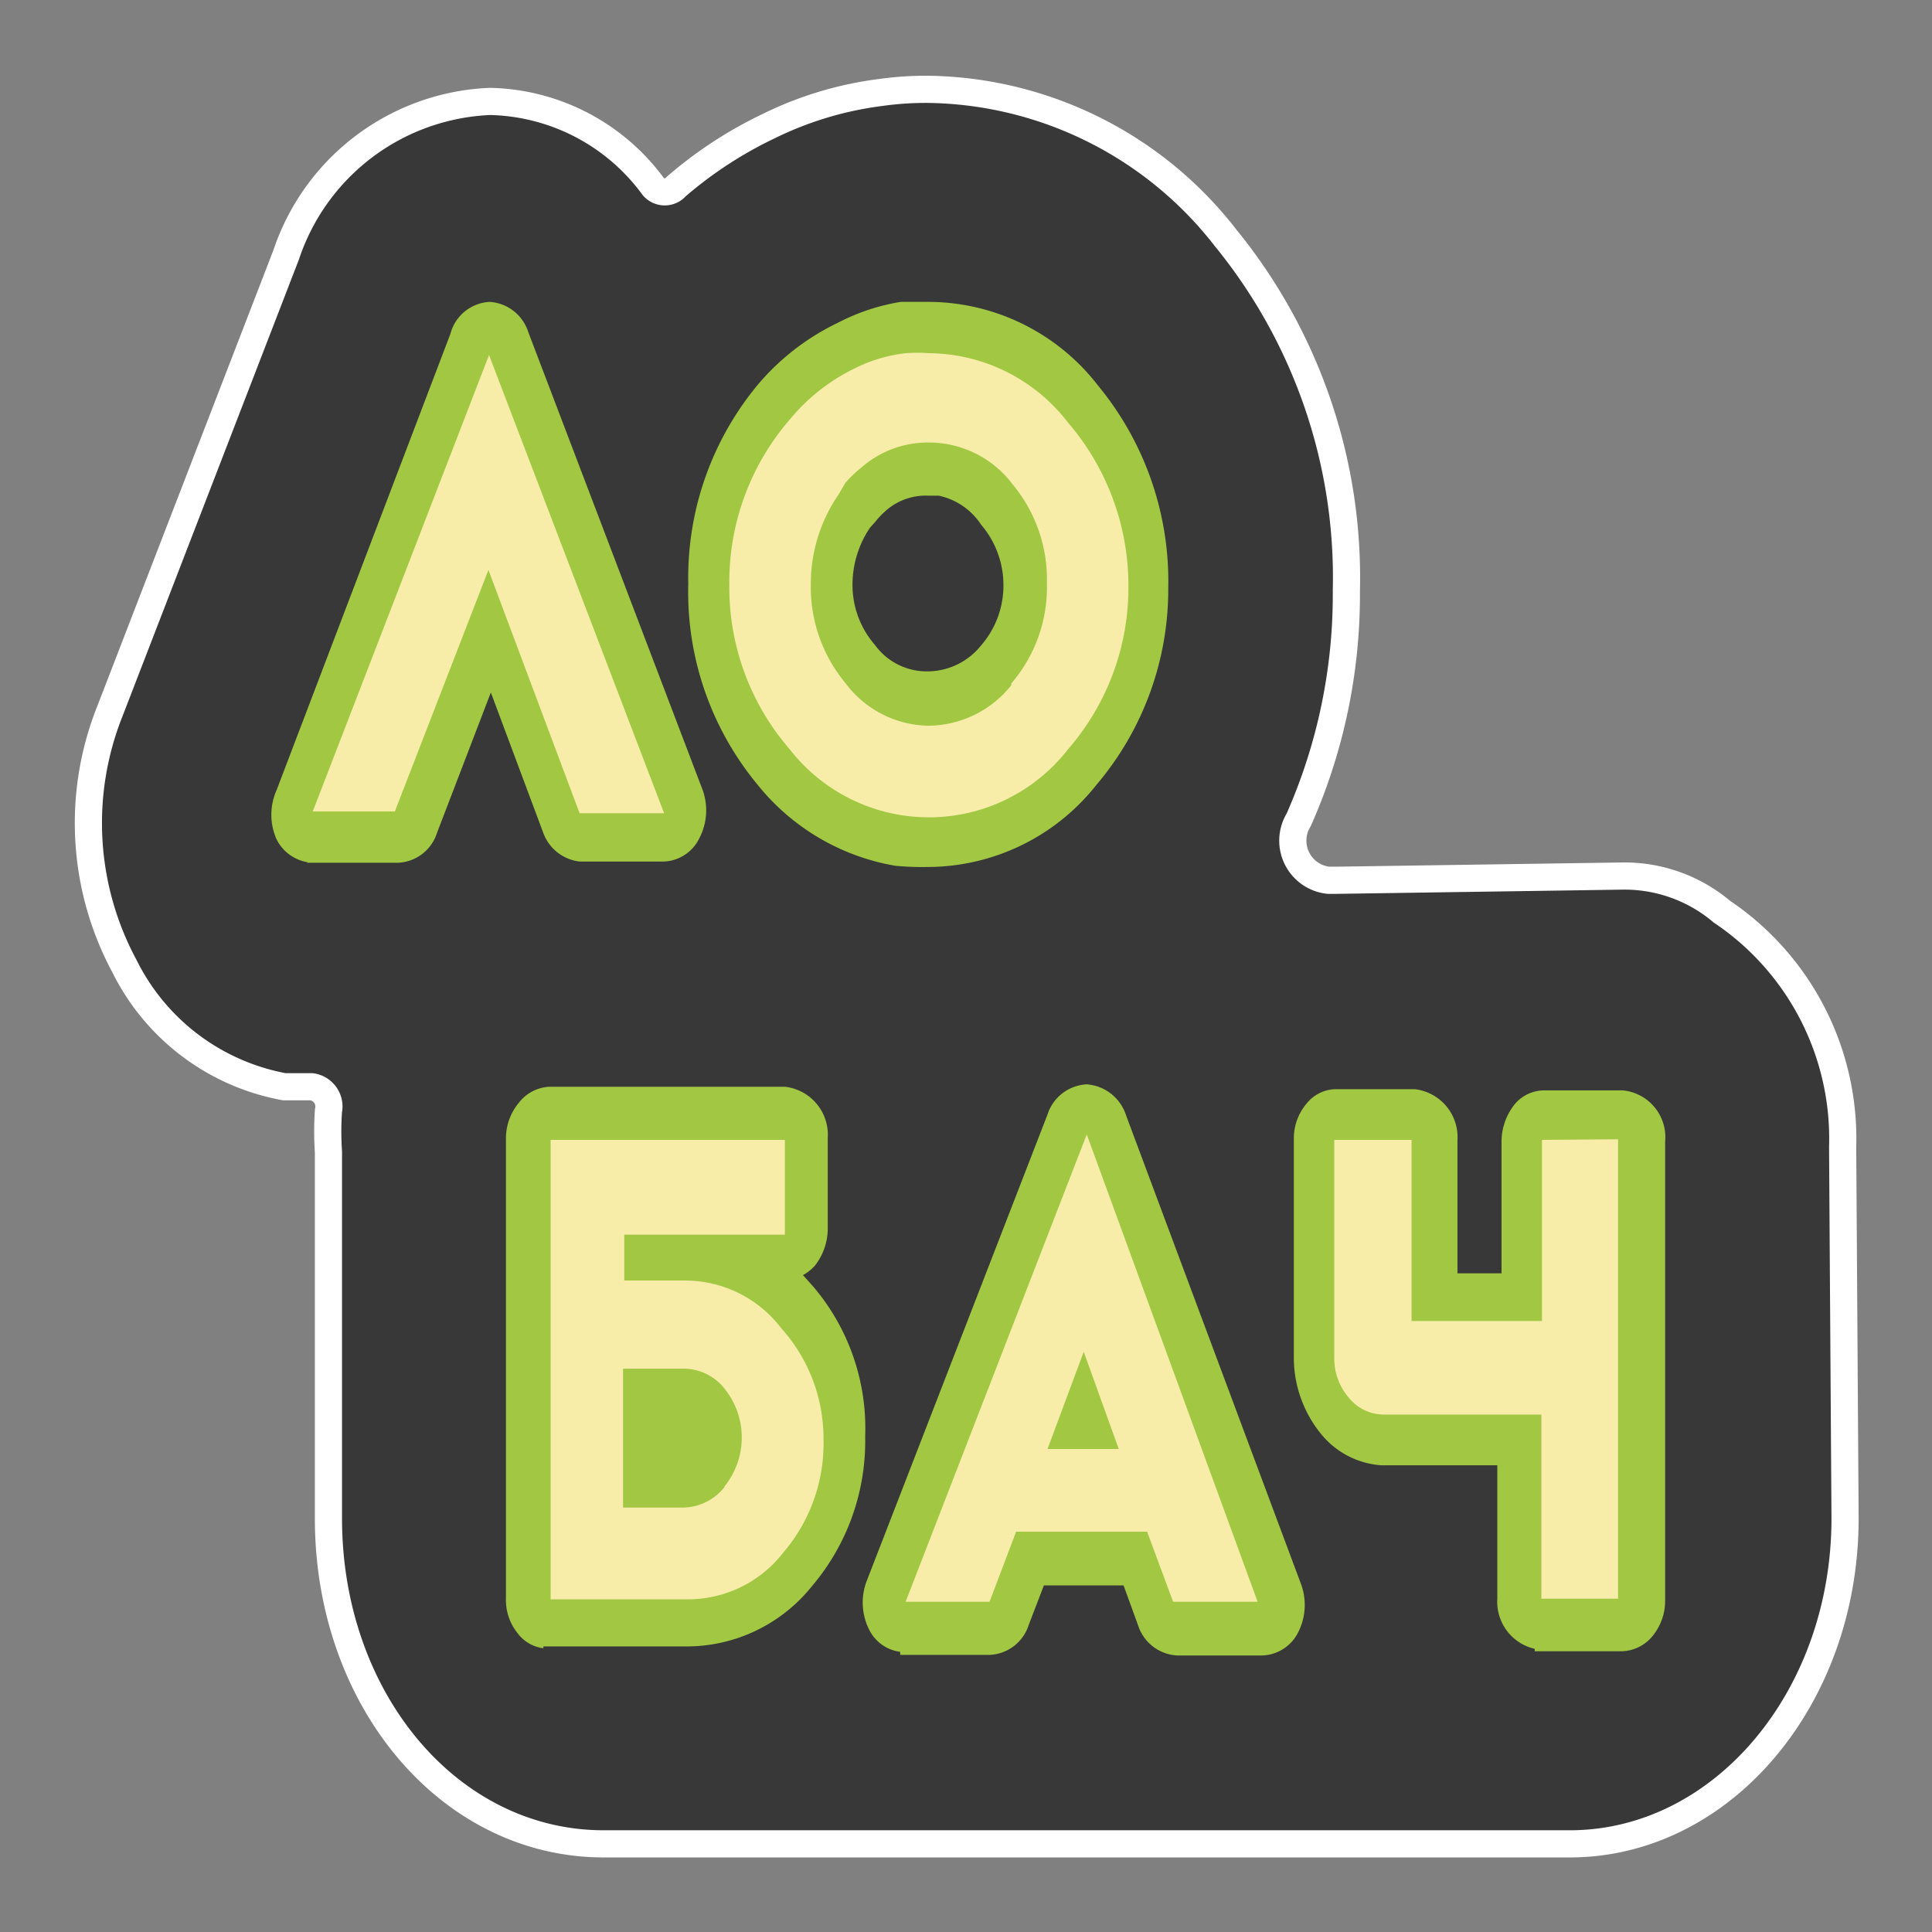
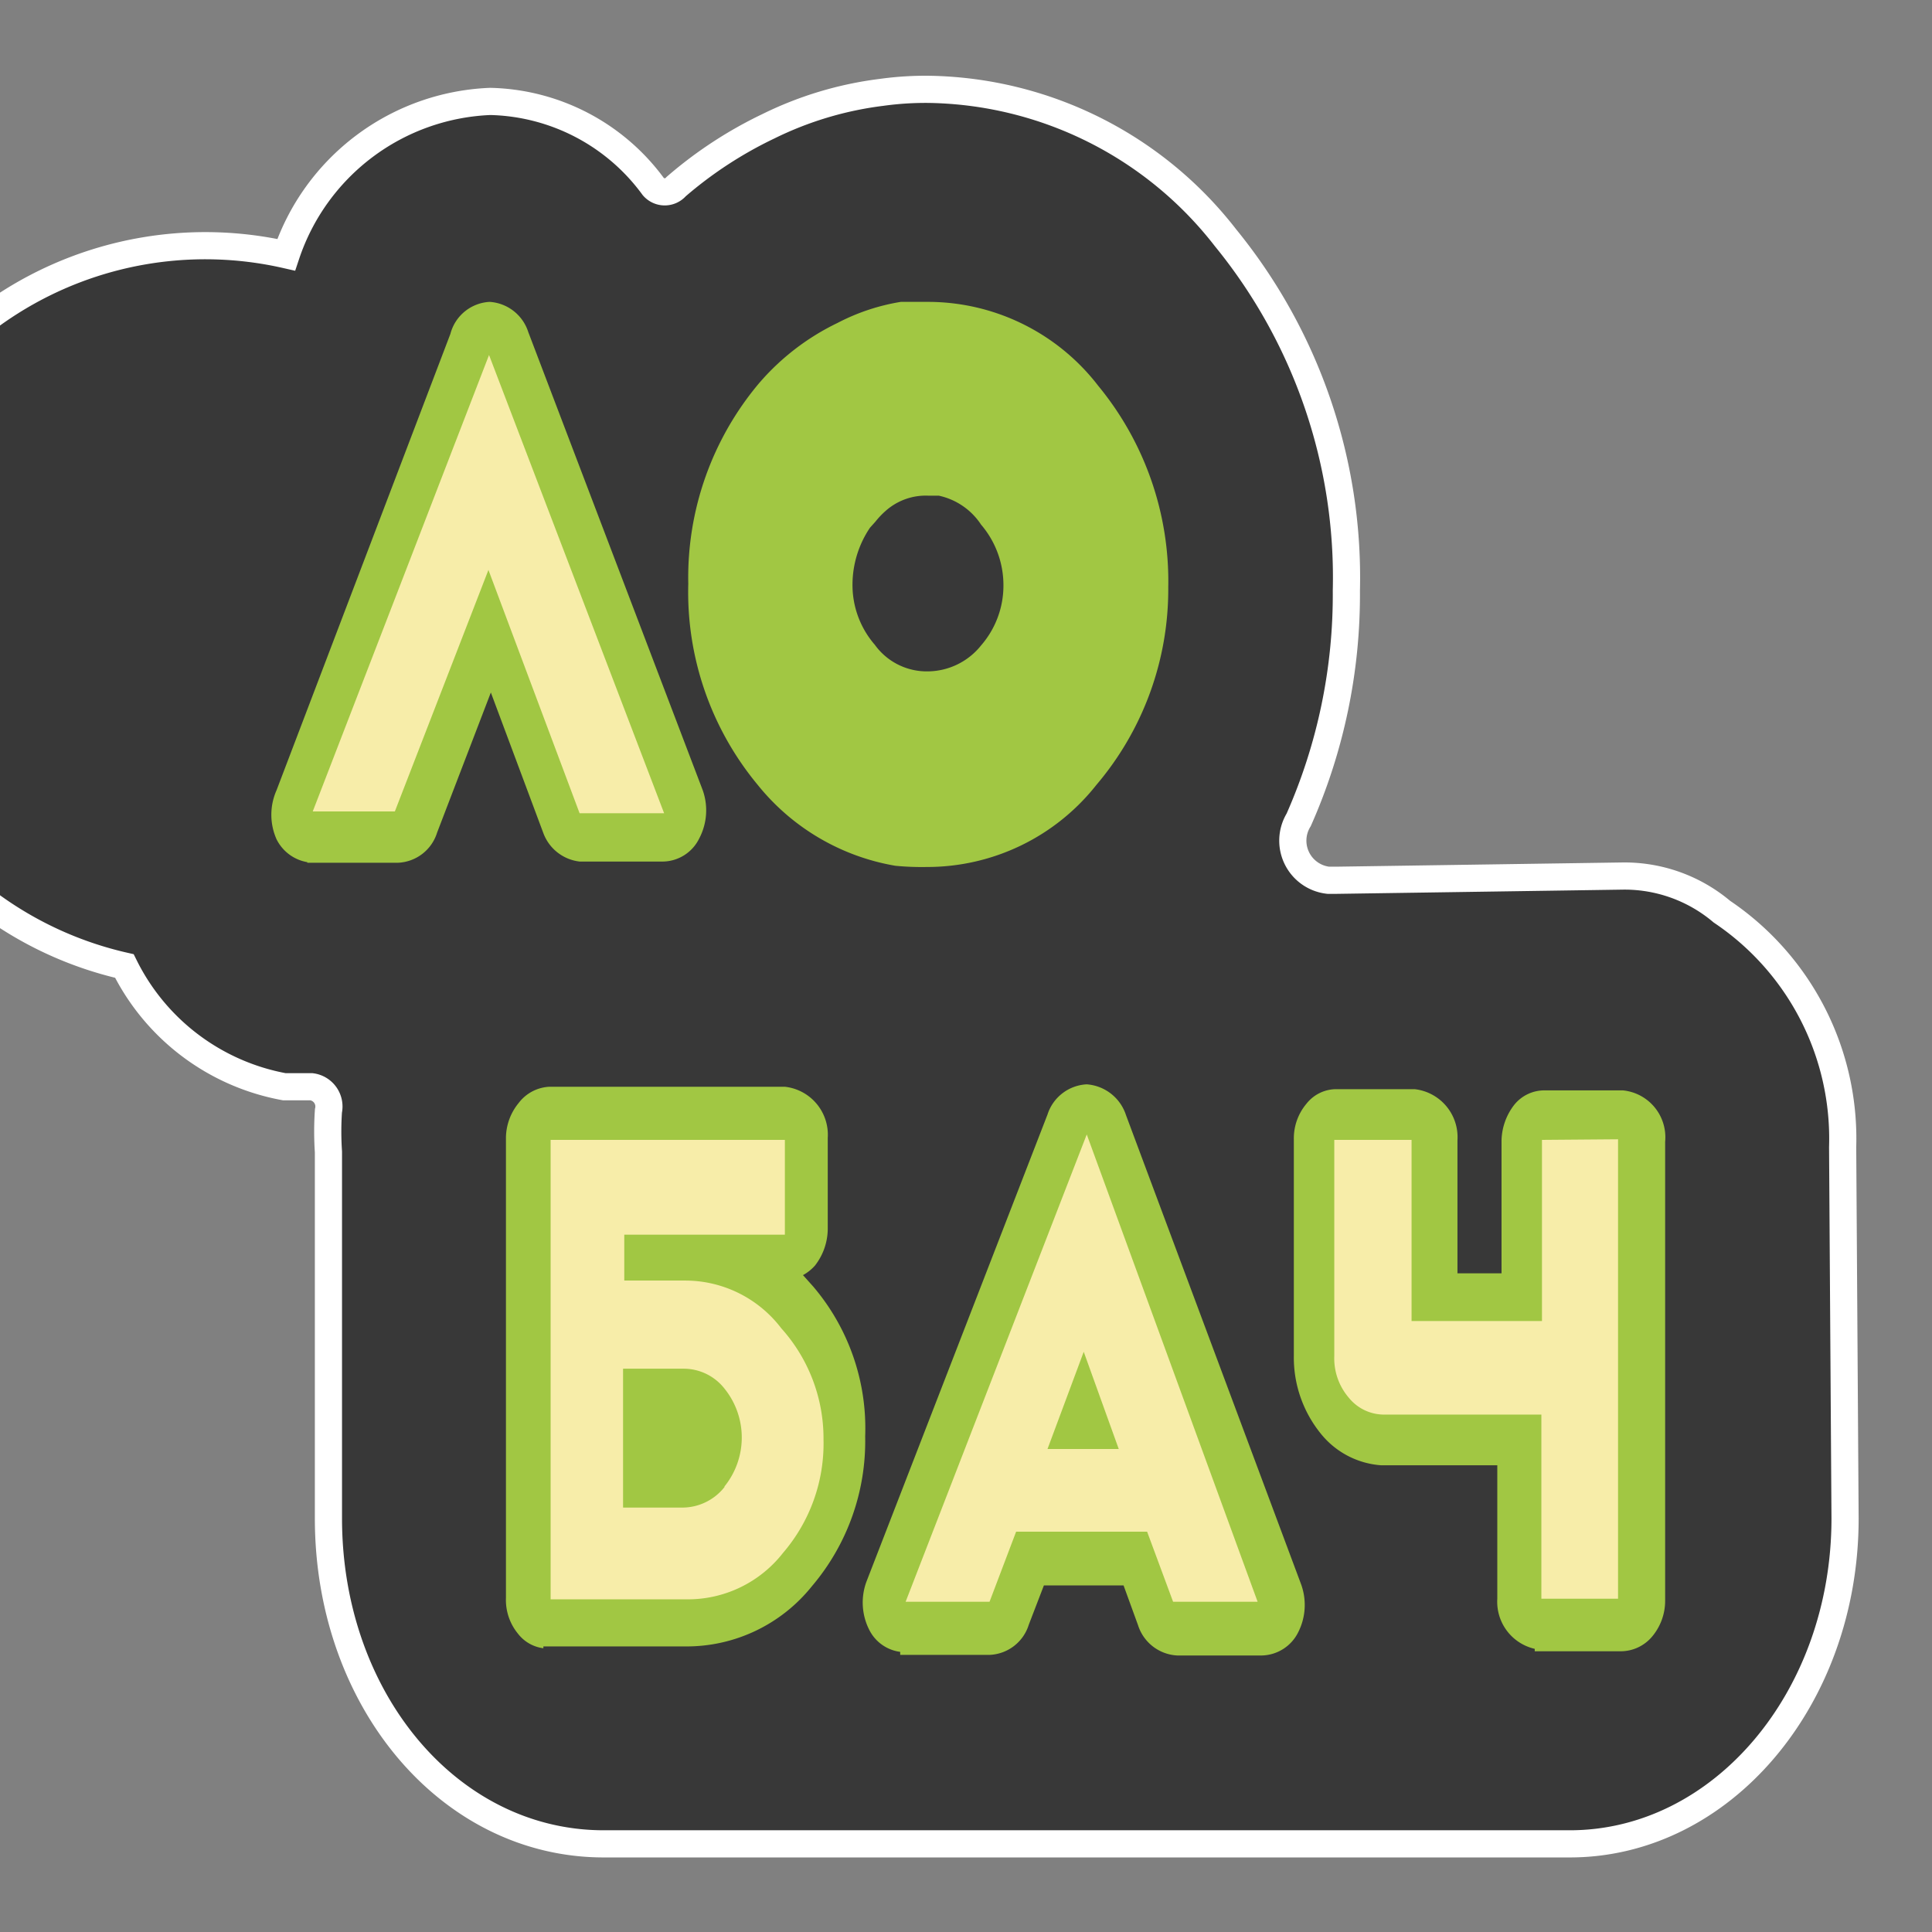
<svg xmlns="http://www.w3.org/2000/svg" id="Слой_1" data-name="Слой 1" viewBox="0 0 32 32">
  <rect x="0" y="0" width="32" height="32" fill="#808080" stroke="none" />
  <defs>
    <style>.cls-1{fill:#383838;stroke:#fff;stroke-miterlimit:10;stroke-width:0.45px;}.cls-2{fill:#a1c743;}.cls-3{fill:#f7eda9;}</style>
  </defs>
  <g id="идеальный">
-     <path class="cls-1" d="M30.52,19a4.53,4.53,0,0,0-2-3.9,2.5,2.5,0,0,0-1.64-.59l-4.74.07H22a.66.66,0,0,1-.49-1,9.2,9.2,0,0,0,.79-3.8,8.9,8.9,0,0,0-2-5.84h0A6.34,6.34,0,0,0,15.4,1.48a5.29,5.29,0,0,0-.8.05,5.86,5.86,0,0,0-1.87.56,6.85,6.85,0,0,0-1.53,1,.25.25,0,0,1-.38,0,3.44,3.44,0,0,0-2.7-1.41A3.72,3.72,0,0,0,4.74,4.22L1.82,11.78A5,5,0,0,0,2.06,16a3.7,3.7,0,0,0,2.65,2l.45,0h0a.33.33,0,0,1,.28.4,5.07,5.07,0,0,0,0,.68l0,6.07h0c0,3,2,5.39,4.56,5.39h16c2.52,0,4.56-2.41,4.56-5.39h0Z" />
+     <path class="cls-1" d="M30.52,19a4.53,4.53,0,0,0-2-3.9,2.5,2.5,0,0,0-1.64-.59l-4.74.07H22a.66.66,0,0,1-.49-1,9.2,9.2,0,0,0,.79-3.8,8.9,8.9,0,0,0-2-5.84h0A6.34,6.34,0,0,0,15.4,1.48a5.29,5.29,0,0,0-.8.05,5.86,5.86,0,0,0-1.87.56,6.85,6.85,0,0,0-1.53,1,.25.25,0,0,1-.38,0,3.44,3.44,0,0,0-2.7-1.41A3.72,3.72,0,0,0,4.74,4.22A5,5,0,0,0,2.06,16a3.7,3.7,0,0,0,2.65,2l.45,0h0a.33.33,0,0,1,.28.4,5.07,5.07,0,0,0,0,.68l0,6.07h0c0,3,2,5.39,4.56,5.39h16c2.52,0,4.56-2.41,4.56-5.39h0Z" />
    <path class="cls-2" d="M5.09,14.28a.7.7,0,0,1-.51-.38,1,1,0,0,1,0-.81L7.46,5.53A.71.71,0,0,1,8.11,5a.72.72,0,0,1,.64.5l2.89,7.59a1,1,0,0,1-.06.8.68.68,0,0,1-.6.38H9.6A.73.73,0,0,1,9,13.8l-.87-2.33-.89,2.32a.71.71,0,0,1-.65.5H5.09Z" />
    <path class="cls-2" d="M14.83,14.34A3.73,3.73,0,0,1,12.55,13,5,5,0,0,1,11.4,9.67a5,5,0,0,1,1.17-3.32,4,4,0,0,1,1.3-1A3.46,3.46,0,0,1,14.92,5l.47,0a3.56,3.56,0,0,1,2.8,1.39h0a5.09,5.09,0,0,1,1.16,3.34A5,5,0,0,1,18.16,13a3.57,3.57,0,0,1-2.81,1.36A4.55,4.55,0,0,1,14.83,14.34Zm.72-6.13h-.17a1,1,0,0,0-.72.26,1.33,1.33,0,0,0-.16.17l-.09.1a1.69,1.69,0,0,0-.29.94,1.51,1.51,0,0,0,.37,1,1.06,1.06,0,0,0,.88.44,1.14,1.14,0,0,0,.88-.43,1.51,1.51,0,0,0,.37-1,1.54,1.54,0,0,0-.37-1A1.12,1.12,0,0,0,15.55,8.21Zm1.2,3.11Z" />
    <path class="cls-2" d="M9,27.3a.63.63,0,0,1-.42-.24.88.88,0,0,1-.2-.59l0-7.61a.92.92,0,0,1,.21-.59A.68.68,0,0,1,9.1,18L13,18a.8.8,0,0,1,.71.85v1.52a1,1,0,0,1-.21.59.74.74,0,0,1-.2.16l.17.19a3.62,3.62,0,0,1,.86,2.48,3.71,3.71,0,0,1-.88,2.48,2.66,2.66,0,0,1-2.1,1H9Z" />
    <path class="cls-2" d="M14.91,27.36A.67.67,0,0,1,14.4,27a1,1,0,0,1-.05-.8l3-7.74a.72.72,0,0,1,.65-.5.74.74,0,0,1,.65.51l2.9,7.77a1,1,0,0,1-.05.8.69.69,0,0,1-.6.38h-1.4a.72.72,0,0,1-.65-.5l-.24-.66H17.29l-.25.65a.71.71,0,0,1-.65.5H14.91Z" />
    <path class="cls-2" d="M25.42,27.31a.8.8,0,0,1-.62-.83V24.27H23l-.12,0a1.41,1.41,0,0,1-1-.52,2,2,0,0,1-.45-1.29v-.12s0-.06,0-.08l0-3.39a.89.89,0,0,1,.21-.59.63.63,0,0,1,.5-.24h1.29a.8.8,0,0,1,.71.85v2.2h.73v-2.2a1,1,0,0,1,.21-.59.64.64,0,0,1,.51-.24h1.29a.78.78,0,0,1,.7.85l0,7.6a.92.92,0,0,1-.21.59.68.68,0,0,1-.51.25H25.42Z" />
    <path class="cls-3" d="M8.1,5.88,5.18,13.44H6.54l1.55-4L9.6,13.47H11Z" />
-     <path class="cls-3" d="M17.69,7a2.93,2.93,0,0,0-2.31-1.15,2.36,2.36,0,0,0-.38,0,2.53,2.53,0,0,0-.86.26,3.2,3.2,0,0,0-1.06.84,4.11,4.11,0,0,0-1,2.73,4.09,4.09,0,0,0,1,2.73,2.92,2.92,0,0,0,4.61,0,4.08,4.08,0,0,0,1-2.72A4.14,4.14,0,0,0,17.69,7Zm-.94,4.35a1.77,1.77,0,0,1-1.39.67A1.75,1.75,0,0,1,14,11.31a2.48,2.48,0,0,1-.57-1.64,2.6,2.6,0,0,1,.46-1.48L14,8a2,2,0,0,1,.26-.25,1.67,1.67,0,0,1,1.13-.42,1.73,1.73,0,0,1,1.38.69,2.46,2.46,0,0,1,.57,1.64A2.44,2.44,0,0,1,16.75,11.32Z" />
    <path class="cls-3" d="M12.94,22a2,2,0,0,0-1.6-.79h-1v-.76H13V18.88l-3.88,0,0,7.61h2.25a2,2,0,0,0,1.6-.77,2.78,2.78,0,0,0,.67-1.88A2.73,2.73,0,0,0,12.94,22ZM12,24.63a.89.89,0,0,1-.68.34h-1V22.67h1A.86.86,0,0,1,12,23a1.29,1.29,0,0,1,0,1.62Z" />
    <path class="cls-3" d="M18,18.79l-3,7.74h1.39l.44-1.16H19l.43,1.16h1.4ZM17.35,24l.6-1.61L18.53,24Z" />
    <path class="cls-3" d="M25.54,18.88l0,3H23.38v-3H22.1v3.58a1,1,0,0,0,.24.69.75.75,0,0,0,.58.28h2.61v3.05H26.8l0-7.61Z" />
  </g>
</svg>